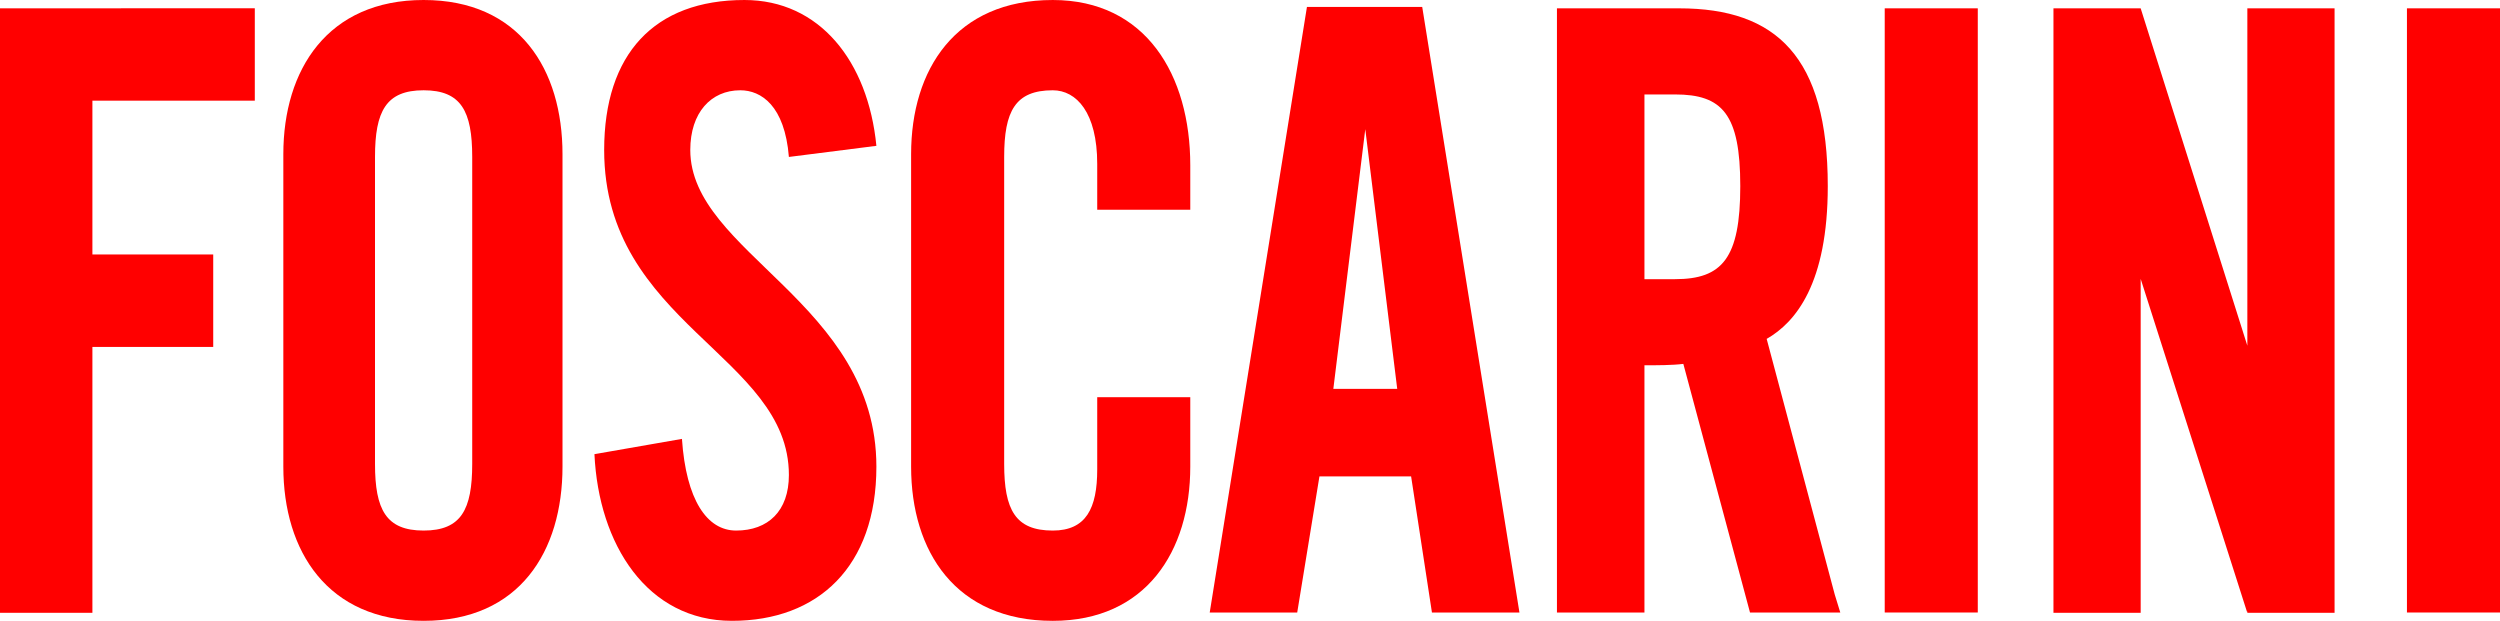
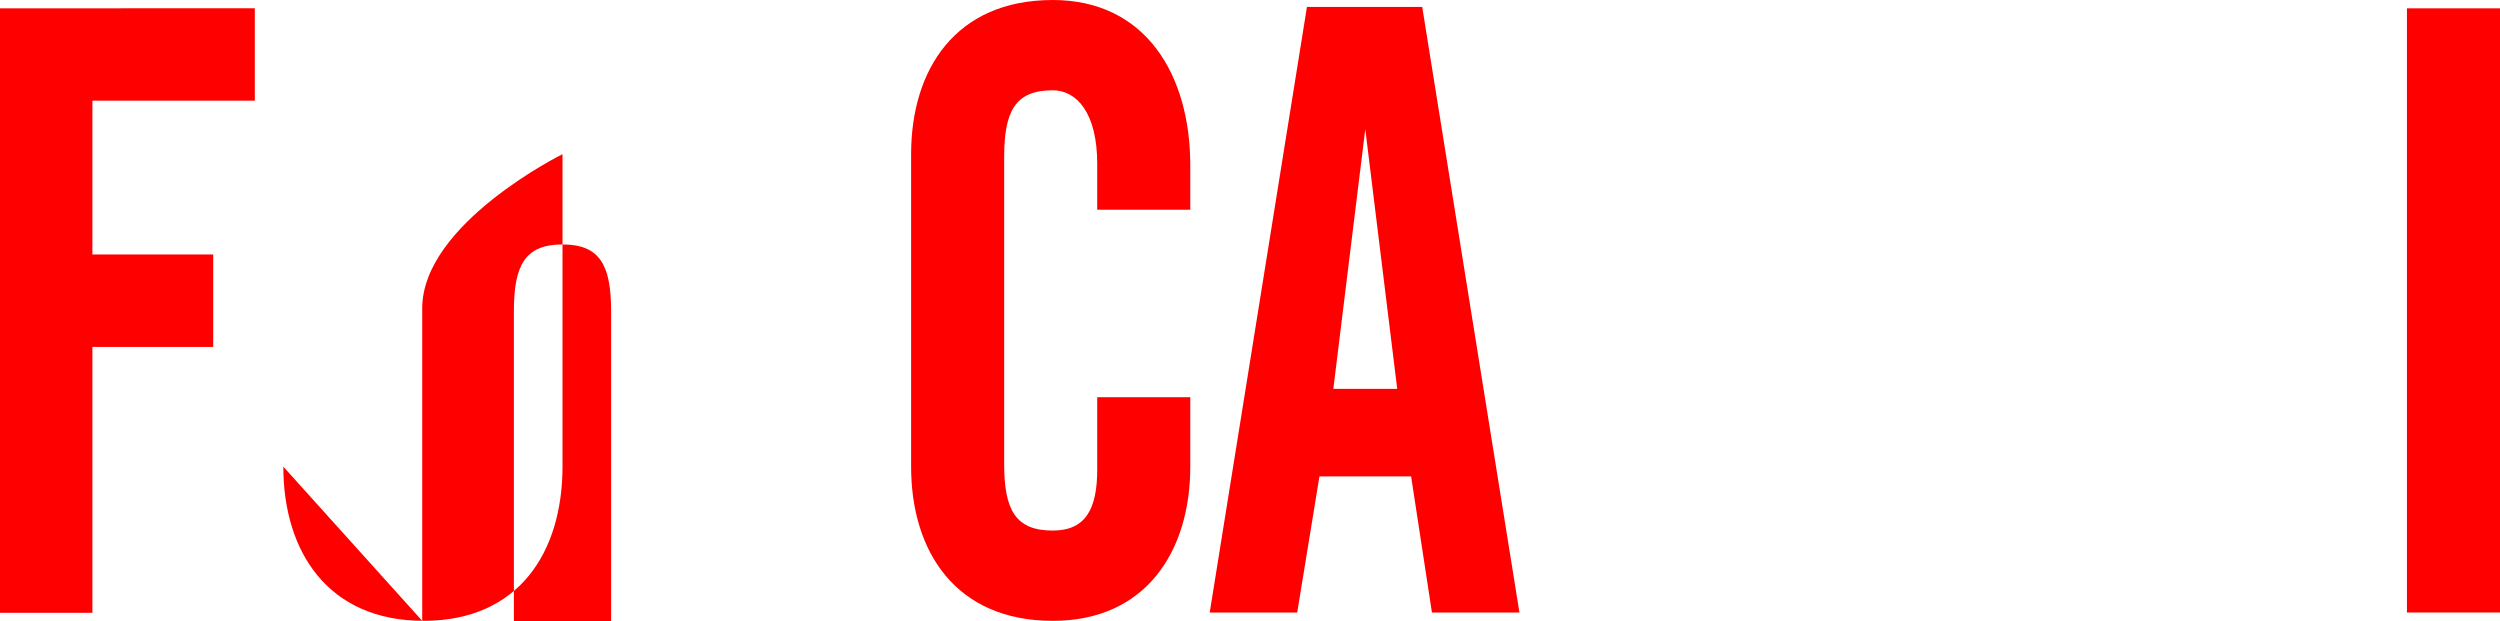
<svg xmlns="http://www.w3.org/2000/svg" xmlns:ns1="http://sodipodi.sourceforge.net/DTD/sodipodi-0.dtd" xmlns:ns2="http://www.inkscape.org/namespaces/inkscape" y="0px" version="0.91 r13725" space="preserve" height="44.717" width="180" docname="foscarini_logo_O.svg" x="0px" enable-background="new 0 0 200 200" viewBox="0 0 180 44.717">
  <ns1:namedview fit-margin-left="0" ns2:zoom="2.5452007" borderopacity="1" ns2:current-layer="Layer_1" ns2:cx="89.46216" ns2:cy="8.2379259" ns2:window-maximized="1" showgrid="false" fit-margin-right="0" bordercolor="#666666" ns2:window-x="-4" guidetolerance="10" objecttolerance="10" ns2:window-y="-4" fit-margin-bottom="0" ns2:window-width="1280" ns2:pageopacity="0" ns2:pageshadow="2" pagecolor="#ffffff" gridtolerance="10" ns2:window-height="968" fit-margin-top="0" />
  <g fill-rule="evenodd" clip-rule="evenodd" fill="#f00">
    <polygon transform="translate(-10.071 -77.039)" points="25.423 95.359 16.724 95.359 16.724 84.287 28.417 84.287 28.417 77.632 10.071 77.641 10.071 121.16 16.724 121.16 16.724 102.02 25.423 102.02" />
-     <path d="m20.4 33.6c0 6.1 3.2 11.1 10.1 11.1s10-5 10-11.1v-22.5c0-6.1-3.1-11.1-10-11.1s-10.1 5-10.1 11.1v22.5m6.6-22.3c0-3.3 0.8-4.8 3.5-4.8s3.5 1.5 3.5 4.8v22.1c0 3.3-0.8 4.8-3.5 4.8s-3.5-1.5-3.5-4.8v-22.1" connector-curvature="0" />
-     <path d="m56.8 11.3c-0.3-3.7-2-4.8-3.5-4.8-2.1 0-3.6 1.6-3.6 4.3 0 7.4 13.4 11 13.4 22.8 0 7.2-4.2 11.1-10.4 11.1-6.1 0-9.6-5.5-9.9-12l6.3-1.1c0.3 4.4 1.8 6.6 3.9 6.6 2.3 0 3.8-1.4 3.8-4 0-8.6-13.3-10.9-13.3-23.4 0-6.9 3.6-10.8 10.1-10.8 5.4 0 8.9 4.4 9.5 10.5 0 0-6.3 0.8-6.3 0.8" connector-curvature="0" />
+     <path d="m20.4 33.6c0 6.1 3.2 11.1 10.1 11.1s10-5 10-11.1v-22.5s-10.1 5-10.1 11.1v22.5m6.6-22.3c0-3.3 0.8-4.8 3.5-4.8s3.5 1.5 3.5 4.8v22.1c0 3.3-0.8 4.8-3.5 4.8s-3.5-1.5-3.5-4.8v-22.1" connector-curvature="0" />
    <path d="m79 15.1v-3.3c0-3.7-1.5-5.3-3.2-5.3-2.7 0-3.5 1.5-3.5 4.8v22.1c0 3.3 0.8 4.8 3.5 4.8 2.4 0 3.2-1.6 3.2-4.4v-5.2h6.7v5c0 6.1-3.2 11.1-9.9 11.1-7 0-10.2-5-10.2-11.1v-22.5c0-6.1 3.2-11.1 10.2-11.1 6.7 0 9.9 5.4 9.9 11.9v3.2h-6.7" connector-curvature="0" />
-     <polygon transform="translate(-10.071 -77.039)" points="171.85 121.08 171.88 121.07 171.88 121.16 178.16 121.16 178.16 77.641 171.88 77.641 171.88 101.93 164.2 77.641 157.92 77.641 157.92 121.16 164.2 121.16 164.2 97.119" />
-     <rect height="43.5" width="6.7" y=".6" x="135.7" />
    <rect height="43.5" width="6.7" y=".6" x="173.3" />
-     <path d="m118.4 20.1v-13.3h2.2c3.4 0 4.7 1.4 4.7 6.6s-1.3 6.7-4.7 6.7h-2.2m14.1 24l-0.4-1.3-4.9-18.4c2.1-1.2 4.4-4 4.4-11 0-9.3-3.7-12.8-10.7-12.8h-8.8v43.5h6.3v-17.8c0.9 0 2 0 2.8-0.1l4.8 17.9h6.5" connector-curvature="0" />
    <path d="m96 28l2.3-18.7 2.3 18.7h-4.6m7.1 16.1h6.3l-7-43.6h-8.3l-7 43.6h6.3l1.6-9.8h6.6l1.5 9.8" connector-curvature="0" />
  </g>
</svg>